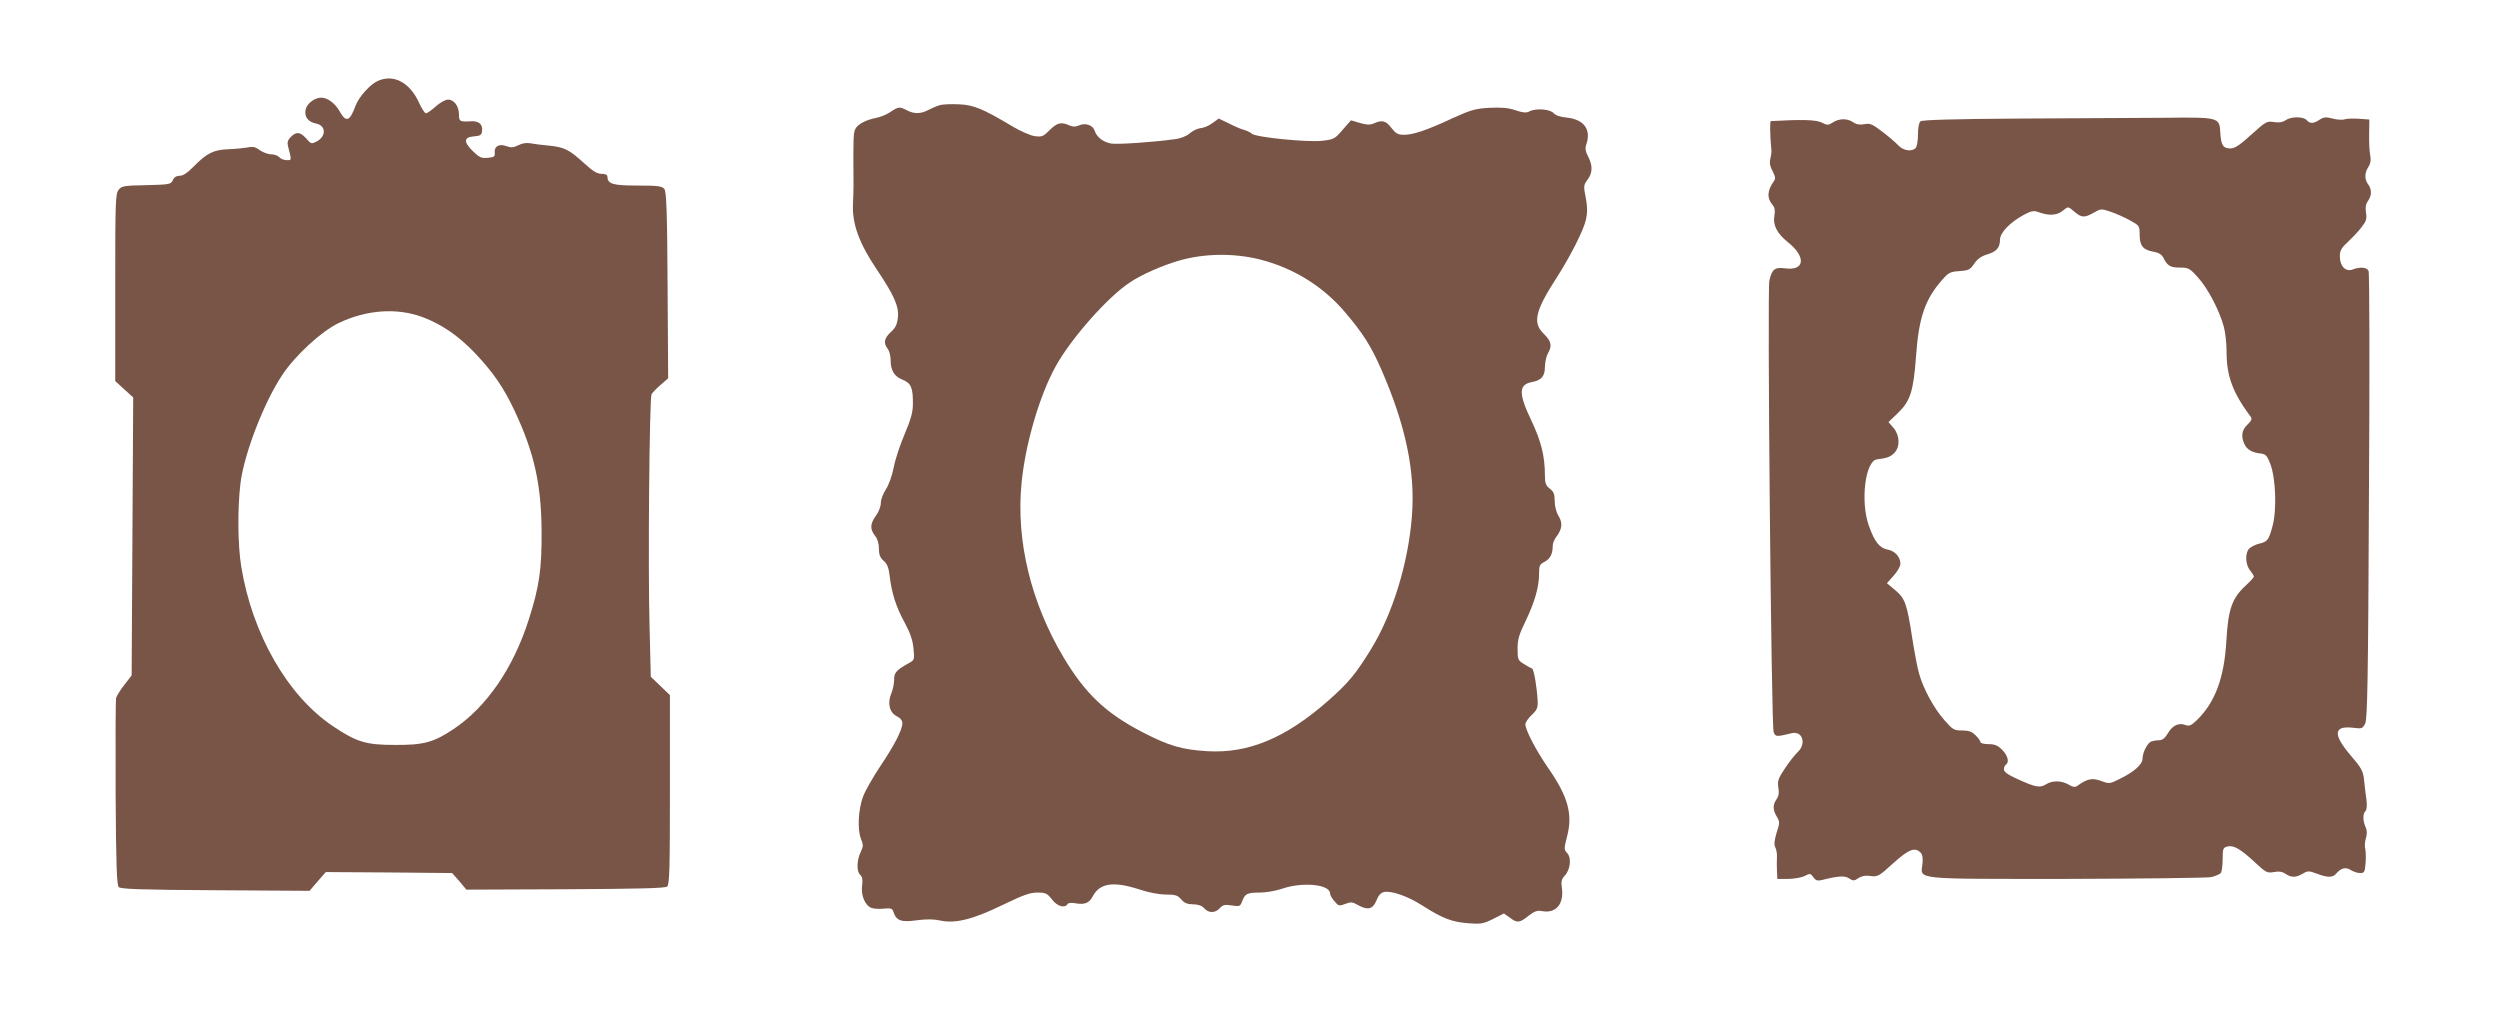
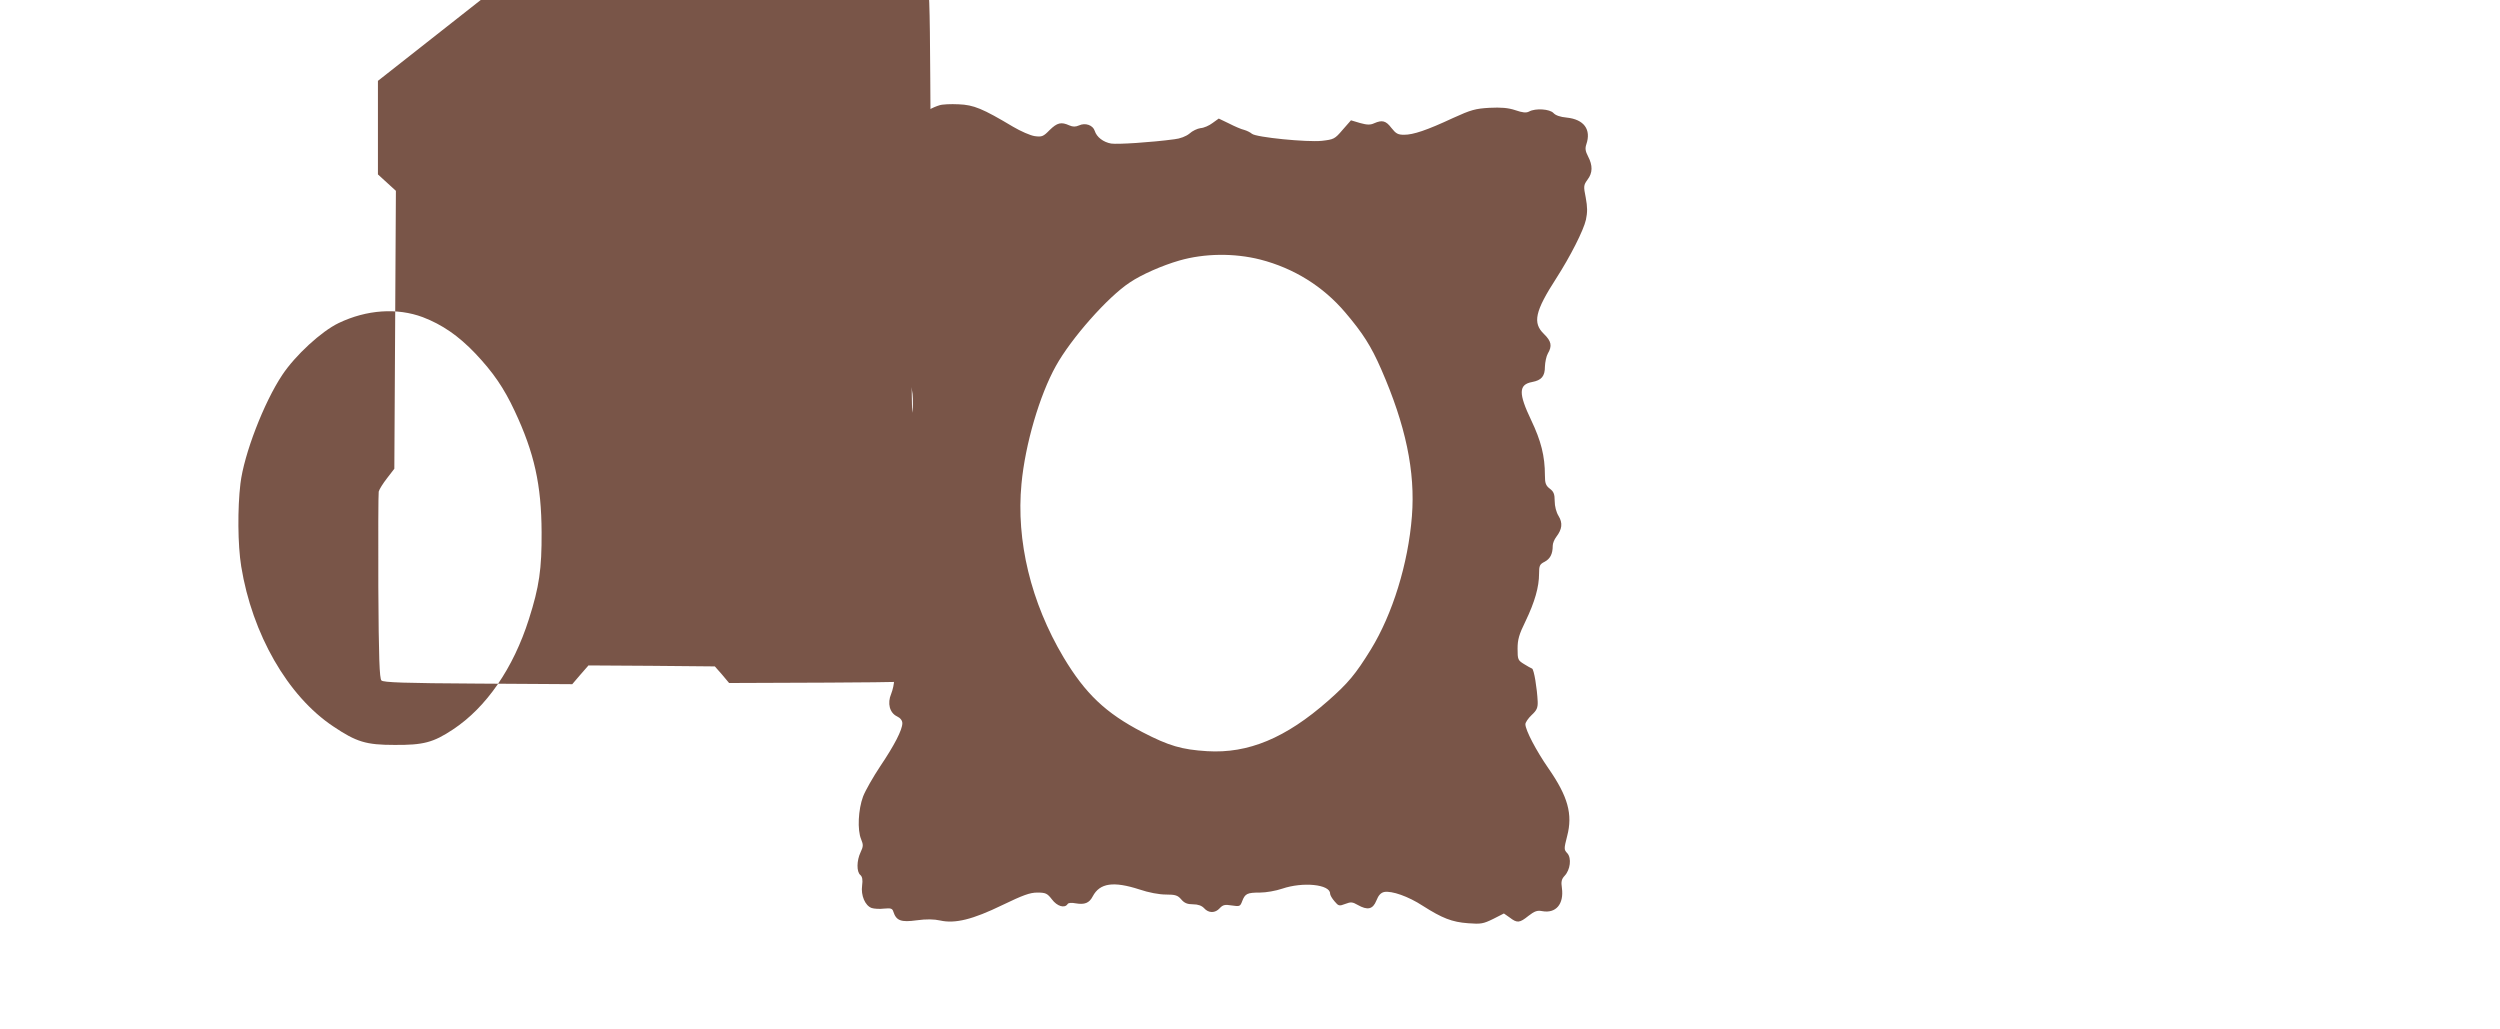
<svg xmlns="http://www.w3.org/2000/svg" version="1.0" width="1280pt" height="527pt" viewBox="0 0 1280 527" preserveAspectRatio="xMidYMid meet">
  <g transform="translate(0,527) scale(0.1,-0.1)" fill="#795548" stroke="none">
-     <path d="M1935 4856 c-39 -17 -97 -81 -114 -126 -30 -82 -49 -89 -82 -30 -23 41 -62 70 -94 70 -34 0 -73 -30 -80 -60 -8 -38 12 -65 55 -73 50 -11 51 -66 0 -92 -25 -13 -28 -12 -52 16 -31 34 -51 36 -79 8 -15 -15 -19 -28 -15 -45 20 -78 20 -74 -7 -74 -13 0 -30 7 -37 15 -7 8 -26 15 -42 15 -16 0 -42 10 -58 21 -22 17 -36 20 -62 14 -18 -3 -63 -8 -99 -9 -76 -3 -110 -20 -179 -90 -30 -31 -53 -46 -70 -46 -17 0 -29 -8 -35 -22 -10 -22 -16 -23 -135 -26 -113 -2 -127 -4 -142 -23 -17 -20 -18 -59 -18 -501 l0 -479 46 -42 46 -42 -4 -712 -4 -711 -37 -48 c-21 -27 -40 -57 -43 -69 -2 -11 -3 -230 -2 -487 2 -367 6 -470 16 -480 10 -10 116 -14 495 -16 l482 -3 41 48 42 48 323 -2 324 -3 37 -42 36 -43 507 2 c369 2 511 5 521 14 12 10 14 92 14 496 l0 484 -49 47 -49 47 -6 245 c-9 308 -1 1183 10 1202 5 8 26 30 47 48 l38 33 -3 477 c-2 386 -6 480 -17 493 -11 14 -34 17 -137 17 -126 0 -154 8 -154 46 0 9 -11 14 -30 14 -23 0 -45 14 -89 54 -75 69 -101 82 -176 90 -33 3 -76 8 -96 12 -24 4 -46 1 -66 -10 -25 -12 -36 -13 -61 -4 -37 14 -63 -2 -59 -35 2 -19 -4 -22 -36 -25 -33 -3 -43 2 -78 36 -47 47 -44 70 9 74 30 2 38 7 40 26 5 35 -16 54 -57 51 -57 -3 -61 -1 -61 34 0 43 -25 77 -56 77 -13 0 -41 -15 -63 -35 -21 -19 -44 -35 -50 -35 -6 0 -22 24 -35 53 -47 104 -129 149 -211 113z m230 -1210 c99 -38 182 -95 268 -185 91 -96 147 -177 202 -295 101 -215 137 -379 138 -621 1 -188 -12 -279 -65 -445 -80 -252 -218 -452 -389 -565 -101 -67 -152 -80 -299 -79 -146 0 -195 15 -314 95 -233 155 -415 473 -471 819 -18 111 -19 298 -4 424 18 150 120 415 214 556 67 101 201 224 289 266 144 69 300 79 431 30z" />
+     <path d="M1935 4856 l0 -479 46 -42 46 -42 -4 -712 -4 -711 -37 -48 c-21 -27 -40 -57 -43 -69 -2 -11 -3 -230 -2 -487 2 -367 6 -470 16 -480 10 -10 116 -14 495 -16 l482 -3 41 48 42 48 323 -2 324 -3 37 -42 36 -43 507 2 c369 2 511 5 521 14 12 10 14 92 14 496 l0 484 -49 47 -49 47 -6 245 c-9 308 -1 1183 10 1202 5 8 26 30 47 48 l38 33 -3 477 c-2 386 -6 480 -17 493 -11 14 -34 17 -137 17 -126 0 -154 8 -154 46 0 9 -11 14 -30 14 -23 0 -45 14 -89 54 -75 69 -101 82 -176 90 -33 3 -76 8 -96 12 -24 4 -46 1 -66 -10 -25 -12 -36 -13 -61 -4 -37 14 -63 -2 -59 -35 2 -19 -4 -22 -36 -25 -33 -3 -43 2 -78 36 -47 47 -44 70 9 74 30 2 38 7 40 26 5 35 -16 54 -57 51 -57 -3 -61 -1 -61 34 0 43 -25 77 -56 77 -13 0 -41 -15 -63 -35 -21 -19 -44 -35 -50 -35 -6 0 -22 24 -35 53 -47 104 -129 149 -211 113z m230 -1210 c99 -38 182 -95 268 -185 91 -96 147 -177 202 -295 101 -215 137 -379 138 -621 1 -188 -12 -279 -65 -445 -80 -252 -218 -452 -389 -565 -101 -67 -152 -80 -299 -79 -146 0 -195 15 -314 95 -233 155 -415 473 -471 819 -18 111 -19 298 -4 424 18 150 120 415 214 556 67 101 201 224 289 266 144 69 300 79 431 30z" />
    <path d="M4810 4731 c-14 -4 -40 -15 -57 -24 -40 -21 -72 -21 -109 -2 -38 20 -45 19 -86 -9 -19 -13 -52 -26 -74 -30 -50 -10 -91 -31 -104 -55 -11 -21 -12 -43 -10 -286 0 -19 -1 -68 -3 -107 -3 -98 34 -197 121 -326 90 -134 116 -192 109 -249 -4 -34 -12 -52 -36 -73 -34 -32 -39 -56 -16 -86 8 -10 15 -36 15 -56 0 -55 18 -85 61 -102 44 -18 54 -41 53 -126 0 -41 -11 -79 -42 -152 -23 -54 -49 -131 -56 -171 -9 -44 -25 -89 -40 -112 -14 -21 -26 -52 -26 -69 0 -19 -11 -47 -25 -66 -30 -41 -32 -69 -5 -103 13 -16 20 -40 20 -66 0 -31 6 -46 24 -62 18 -15 26 -35 31 -77 10 -88 33 -160 77 -240 29 -54 41 -89 45 -132 6 -59 5 -60 -27 -77 -61 -34 -73 -48 -72 -84 0 -19 -7 -51 -15 -71 -21 -49 -8 -98 30 -116 17 -8 27 -21 27 -35 0 -34 -41 -113 -113 -220 -36 -54 -76 -124 -88 -155 -25 -67 -30 -172 -10 -219 12 -29 11 -37 -3 -67 -20 -42 -21 -100 -1 -116 10 -9 13 -24 9 -54 -7 -50 15 -103 49 -115 12 -4 41 -6 64 -3 34 3 42 1 47 -16 15 -46 39 -55 119 -44 51 7 89 6 121 -1 76 -17 166 5 318 79 106 51 141 64 179 64 43 0 51 -4 75 -35 26 -35 65 -47 80 -24 4 7 20 8 41 4 46 -8 70 1 88 36 36 68 106 78 239 35 47 -16 101 -26 135 -26 49 0 61 -4 79 -25 16 -19 32 -25 60 -25 26 0 45 -7 57 -20 23 -26 57 -26 80 0 16 17 26 20 62 14 40 -6 43 -5 53 22 15 39 26 44 91 44 31 0 82 9 114 20 106 36 245 22 245 -25 0 -8 10 -25 23 -40 20 -24 24 -25 55 -13 28 11 37 10 63 -5 51 -29 78 -23 96 22 11 28 23 40 40 44 39 7 123 -22 198 -71 99 -63 149 -83 232 -89 65 -5 77 -3 128 22 l55 28 30 -21 c38 -29 50 -28 96 9 31 24 45 29 70 24 70 -13 112 36 101 118 -5 33 -2 46 14 63 29 31 36 90 14 115 -18 19 -18 22 -1 89 29 111 4 202 -96 346 -63 91 -118 196 -118 226 0 9 14 30 32 47 26 24 32 37 31 68 -3 68 -19 167 -29 170 -5 2 -24 12 -41 23 -31 19 -33 23 -33 78 0 47 7 73 41 142 47 98 69 175 69 242 0 42 3 49 29 62 28 15 41 40 41 82 0 12 8 32 18 45 30 39 34 71 12 107 -12 19 -20 50 -20 77 0 35 -5 48 -25 63 -21 16 -25 29 -25 68 0 99 -20 177 -70 282 -66 138 -65 183 4 196 49 9 66 30 66 79 1 23 7 53 15 67 23 39 18 63 -20 100 -59 57 -46 116 63 285 72 112 140 246 152 300 8 38 8 65 -1 113 -12 59 -11 64 9 92 27 35 27 73 3 119 -14 27 -16 41 -9 62 26 76 -12 128 -101 137 -32 3 -56 11 -67 23 -19 21 -92 26 -125 8 -15 -8 -33 -6 -71 7 -36 12 -73 15 -132 12 -71 -4 -94 -10 -186 -52 -135 -63 -204 -86 -251 -86 -32 0 -42 6 -65 35 -28 37 -47 42 -88 24 -19 -9 -36 -9 -72 1 l-47 14 -43 -49 c-40 -47 -45 -49 -106 -56 -76 -8 -337 18 -358 36 -8 7 -26 16 -40 20 -14 3 -49 18 -78 33 l-52 25 -32 -23 c-17 -13 -44 -25 -61 -26 -16 -2 -42 -14 -57 -28 -17 -14 -48 -26 -77 -29 -119 -16 -291 -27 -324 -22 -40 7 -74 33 -84 65 -9 29 -48 43 -80 28 -19 -8 -31 -8 -50 0 -42 19 -62 14 -101 -24 -32 -33 -40 -36 -76 -31 -22 3 -72 25 -111 48 -156 93 -201 112 -279 115 -40 2 -84 0 -98 -5z m1643 -790 c171 -44 321 -137 434 -270 91 -107 133 -173 185 -292 125 -286 175 -523 157 -752 -19 -243 -99 -501 -210 -682 -79 -128 -116 -172 -219 -263 -217 -191 -409 -271 -620 -258 -129 8 -195 27 -330 97 -189 98 -293 197 -405 384 -167 281 -243 596 -215 888 19 203 93 454 176 603 78 141 266 354 379 428 59 40 166 87 253 112 128 37 281 39 415 5z" />
-     <path d="M10346 4663 c-348 -2 -503 -7 -513 -14 -8 -7 -13 -33 -13 -68 0 -31 -5 -62 -12 -69 -20 -20 -63 -14 -89 14 -13 14 -50 46 -82 70 -51 39 -63 44 -92 38 -23 -4 -41 -1 -57 10 -29 21 -72 20 -104 -1 -23 -15 -28 -15 -58 0 -30 14 -100 16 -259 7 -6 0 -5 -70 3 -155 0 -5 -2 -23 -6 -39 -5 -20 -1 -40 12 -63 14 -28 16 -38 6 -51 -35 -49 -36 -88 -5 -123 10 -12 12 -28 8 -53 -9 -48 13 -91 69 -136 94 -75 87 -147 -13 -134 -54 7 -68 -3 -82 -63 -11 -51 10 -2281 22 -2312 10 -24 14 -24 93 -5 55 13 76 -54 30 -97 -14 -13 -44 -51 -65 -83 -35 -52 -39 -65 -34 -98 5 -26 2 -44 -9 -60 -20 -29 -20 -53 1 -89 16 -27 16 -32 -1 -83 -12 -42 -14 -61 -6 -75 5 -11 9 -33 8 -48 -1 -15 -1 -47 0 -70 l2 -43 55 0 c31 0 69 7 85 15 27 14 30 14 44 -6 12 -17 21 -20 43 -15 87 22 118 23 140 9 21 -14 26 -14 48 1 17 11 37 15 62 11 36 -5 43 -2 116 65 80 72 111 84 140 55 10 -10 13 -27 10 -58 -10 -82 -55 -77 737 -77 382 1 715 5 739 9 24 5 47 15 52 22 5 8 9 40 9 71 0 52 2 58 24 64 32 8 68 -13 141 -81 56 -52 62 -56 97 -50 26 5 44 2 60 -9 29 -20 53 -20 88 1 26 15 31 15 72 0 54 -21 82 -21 98 -1 26 30 50 36 75 20 14 -9 35 -16 49 -16 22 0 24 5 28 53 2 28 1 61 -2 71 -4 11 -2 35 3 53 7 23 7 40 -1 58 -15 33 -15 68 -1 82 7 7 9 29 5 60 -4 26 -9 71 -12 100 -5 46 -13 61 -70 127 -90 106 -86 151 12 140 47 -6 50 -5 64 22 11 24 15 225 19 1164 4 624 3 1143 -2 1153 -9 19 -42 22 -82 7 -35 -13 -65 17 -65 67 0 29 7 43 40 73 21 20 53 53 69 74 26 33 30 44 25 76 -4 27 -2 45 10 61 20 29 20 59 1 85 -19 25 -19 59 1 89 11 17 14 35 10 57 -4 18 -7 67 -6 109 l1 77 -53 4 c-29 2 -62 1 -74 -3 -11 -4 -39 -2 -61 4 -34 9 -45 8 -67 -6 -31 -21 -50 -21 -66 -2 -16 19 -79 19 -107 0 -15 -11 -34 -14 -60 -10 -36 6 -42 3 -116 -64 -58 -53 -85 -71 -106 -71 -39 0 -49 16 -53 80 -4 80 -6 80 -288 77 -129 -1 -460 -3 -734 -4z m276 -478 c36 -30 50 -31 98 -4 36 21 39 21 86 5 27 -9 72 -29 99 -44 49 -27 50 -28 50 -74 0 -57 18 -78 72 -87 24 -4 41 -14 48 -28 22 -44 36 -53 85 -53 45 0 51 -3 94 -51 51 -56 110 -170 132 -252 8 -29 14 -86 14 -127 0 -126 31 -210 125 -336 6 -9 1 -20 -18 -38 -29 -27 -34 -59 -16 -99 13 -29 41 -45 84 -49 25 -3 32 -10 49 -53 28 -74 34 -237 11 -320 -19 -70 -25 -79 -70 -89 -16 -4 -38 -15 -47 -23 -24 -22 -23 -81 2 -113 11 -14 20 -28 20 -32 0 -4 -20 -26 -44 -48 -68 -63 -88 -120 -97 -281 -11 -191 -58 -316 -152 -407 -28 -27 -38 -31 -58 -24 -34 13 -66 -2 -90 -43 -14 -24 -28 -35 -44 -35 -13 0 -31 -3 -40 -6 -20 -8 -45 -56 -45 -88 0 -29 -43 -68 -117 -104 -52 -26 -54 -26 -96 -10 -45 16 -70 11 -119 -24 -14 -10 -23 -9 -47 5 -36 21 -84 22 -116 1 -30 -19 -54 -15 -147 28 -47 21 -68 36 -68 49 0 10 5 21 10 24 19 12 10 47 -19 76 -23 23 -39 29 -70 29 -23 0 -41 5 -41 10 0 6 -11 22 -25 35 -18 19 -35 25 -69 25 -41 0 -48 4 -90 52 -54 61 -108 160 -130 238 -9 30 -24 112 -35 181 -27 177 -37 205 -87 247 l-43 36 34 38 c19 21 35 48 35 61 0 35 -27 66 -65 73 -42 8 -67 40 -96 121 -45 124 -19 334 41 341 51 6 70 13 90 34 29 31 27 89 -5 127 l-26 30 50 48 c62 60 78 111 91 288 14 199 46 292 133 391 34 39 43 43 90 46 46 3 54 7 75 38 16 24 36 38 65 47 49 14 67 35 67 76 0 36 52 89 122 127 42 22 51 23 81 12 48 -17 88 -15 117 8 31 24 27 25 62 -5z" />
  </g>
</svg>